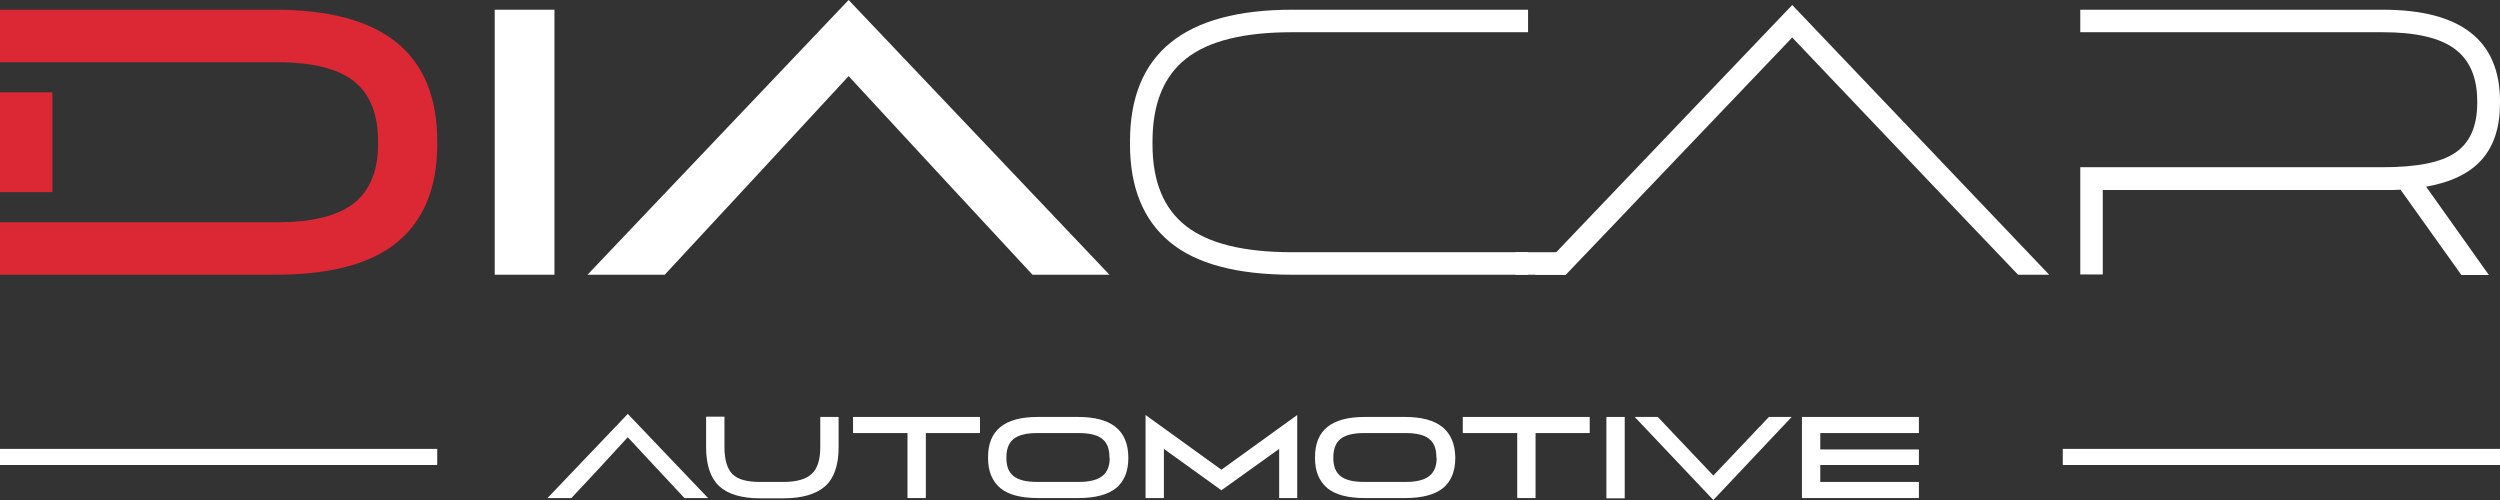
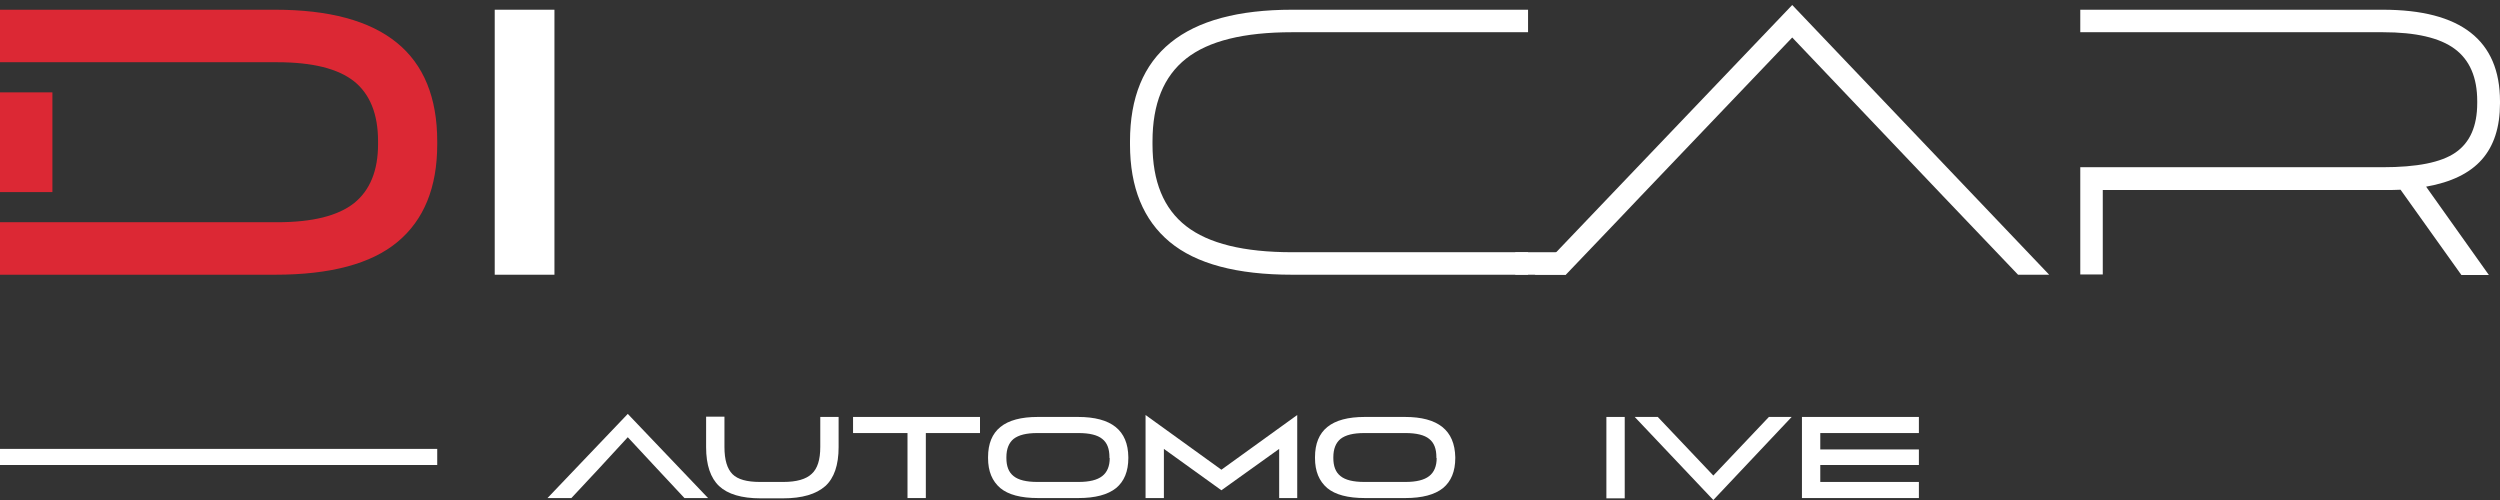
<svg xmlns="http://www.w3.org/2000/svg" version="1.1" id="Layer_1" x="0px" y="0px" viewBox="0 0 900 180" enable-background="new 0 0 900 180" xml:space="preserve">
  <rect x="0" y="0" width="900" height="180" fill="#333333" stroke="none" />
  <rect x="178.1" y="3.5" fill="#FFFFFF" width="21.5" height="95.4" />
  <path fill="#FFFFFF" d="M421.1,87.1c9.5,7.9,24.2,11.8,44.1,11.8h84.9v-8.1h-84.9c-17.4,0-30.1-3.1-38.2-9.4  c-8.1-6.3-12.1-16.1-12.1-29.4v-1.1c0-13.5,4-23.4,12.1-29.8c8.1-6.4,20.8-9.5,38.2-9.5h84.9V3.5h-84.9c-38.9,0-58.4,15.8-58.4,47.4  V52C406.8,67.5,411.6,79.2,421.1,87.1z" />
  <path fill="#FFFFFF" d="M295.3,160.9c0,4.6-1,7.8-3.1,9.7c-2,1.9-5.4,2.9-10.2,2.9h-8.4c-4.7,0-8-0.9-9.9-2.8  c-1.9-1.9-2.9-5.1-2.9-9.8v-10.9h-6.6V161c0,6.4,1.6,11.1,4.7,14c3.1,2.9,8.1,4.4,14.9,4.4h8.1c6.9,0,11.9-1.5,15.2-4.4  c3.2-2.9,4.8-7.6,4.8-14v-10.9h-6.6V160.9z" />
  <polygon fill="#FFFFFF" points="307.1,155.9 326.7,155.9 326.7,179.3 333.3,179.3 333.3,155.9 352.8,155.9 352.8,150.1 307.1,150.1   " />
  <path fill="#FFFFFF" d="M388.1,150.1h-14.5c-12,0-17.9,4.8-17.9,14.5v0.3c0,4.8,1.5,8.3,4.4,10.8c2.9,2.4,7.4,3.6,13.6,3.6h14.5  c6.1,0,10.6-1.2,13.6-3.6c2.9-2.4,4.4-6,4.4-10.8v-0.3C406.1,154.9,400.1,150.1,388.1,150.1z M399.5,164.9c0,2.9-0.9,5.1-2.7,6.5  c-1.8,1.4-4.6,2.1-8.5,2.1h-14.9c-3.9,0-6.8-0.7-8.5-2.1c-1.8-1.4-2.6-3.6-2.6-6.5v-0.3c0-3,0.9-5.2,2.6-6.6  c1.8-1.4,4.6-2.1,8.5-2.1h14.9c3.9,0,6.8,0.7,8.5,2.1c1.8,1.4,2.6,3.6,2.6,6.6V164.9z" />
  <polygon fill="#FFFFFF" points="412.4,149.4 412.4,179.3 419,179.3 419,161.6 439.7,176.5 460.5,161.6 460.5,179.3 467,179.3   467,149.4 439.7,169.1 " />
  <path fill="#FFFFFF" d="M505.8,150.1h-14.5c-12,0-17.9,4.8-17.9,14.5v0.3c0,4.8,1.5,8.3,4.4,10.8c2.9,2.4,7.4,3.6,13.6,3.6h14.5  c6.1,0,10.6-1.2,13.6-3.6c2.9-2.4,4.4-6,4.4-10.8v-0.3C523.7,154.9,517.7,150.1,505.8,150.1z M517.2,164.9c0,2.9-0.9,5.1-2.7,6.5  c-1.8,1.4-4.6,2.1-8.5,2.1h-14.9c-3.9,0-6.8-0.7-8.5-2.1c-1.8-1.4-2.6-3.6-2.6-6.5v-0.3c0-3,0.9-5.2,2.6-6.6  c1.8-1.4,4.6-2.1,8.5-2.1H506c3.9,0,6.8,0.7,8.5,2.1c1.8,1.4,2.6,3.6,2.6,6.6V164.9z" />
-   <polygon fill="#FFFFFF" points="526.6,155.9 546.2,155.9 546.2,179.3 552.8,179.3 552.8,155.9 572.3,155.9 572.3,150.1 526.6,150.1   " />
  <rect x="578.3" y="150.1" fill="#FFFFFF" width="6.6" height="29.3" />
  <polygon fill="#FFFFFF" points="616.8,171.2 596.8,150.1 588.5,150.1 616.8,180 645,150.1 636.8,150.1 " />
  <polygon fill="#FFFFFF" points="648.7,179.3 690.8,179.3 690.8,173.5 655.3,173.5 655.3,167.4 690.8,167.4 690.8,161.8 655.3,161.8   655.3,155.9 690.8,155.9 690.8,150.1 648.7,150.1 " />
  <path fill="#DC2834" d="M99,3.5H0v18.9h21.5h12.1h66.1c12.8,0,22,2.3,27.8,6.9c5.7,4.6,8.6,11.8,8.6,21.5v1.1  c0,9.5-2.9,16.6-8.6,21.2c-5.8,4.6-15,6.9-27.7,6.9H33.6H21.5H0v18.9h99c19.9,0,34.6-3.9,44.1-11.8c9.5-7.9,14.3-19.6,14.3-35.1  v-1.1C157.4,19.3,138,3.5,99,3.5z" />
-   <polygon fill="#FFFFFF" points="339.8,64.5 371.7,98.9 399.4,98.9 305.5,0 211.5,98.9 239.3,98.9 271.2,64.5 271.2,64.5 305.5,27.4   339.8,64.5 " />
  <polygon fill="#FFFFFF" points="552.5,98.9 563.7,98.9 582.9,78.8 582.9,78.8 590.6,70.7 590.6,70.7 645.2,13.5 699.6,70.7   699.6,70.7 726.5,98.9 737.7,98.9 645.2,1.8 " />
  <path fill="#FFFFFF" d="M857.8,3.5H748.9v8.1h8.1h100.8c11.9,0,20.5,2,25.9,6c5.4,4,8.1,10.3,8.1,18.8v0.7c0,8.3-2.6,14.2-7.8,17.8  c-5.2,3.6-13.9,5.3-26.3,5.3H757h-8.1v38.6h8.1V68.4h100.8c2.9,0,5,0,6.4-0.1l21.9,30.7h9.9l-22.6-31.8c9.1-1.6,15.8-4.9,20.1-9.8  c4.3-4.9,6.5-11.6,6.5-20.2v-0.7C900,14.5,885.9,3.5,857.8,3.5z" />
  <polygon fill="#FFFFFF" points="197.1,179.3 205.7,179.3 215.5,168.8 215.5,168.8 226,157.4 236.6,168.8 236.6,168.8 246.4,179.3   254.9,179.3 226,149 " />
  <rect y="161.6" fill="#FFFFFF" width="157.4" height="5.8" />
-   <rect x="742.6" y="161.6" fill="#FFFFFF" width="157.4" height="5.8" />
  <rect x="545.5" y="90.8" fill="#FFFFFF" width="18.2" height="8.1" />
  <rect x="-8.5" y="41.8" transform="matrix(-1.836970e-16 1 -1 -1.836970e-16 60.667 41.751)" fill="#DC2834" width="35.9" height="18.9" />
  <g>
</g>
  <g>
</g>
  <g>
</g>
  <g>
</g>
  <g>
</g>
  <g>
</g>
</svg>